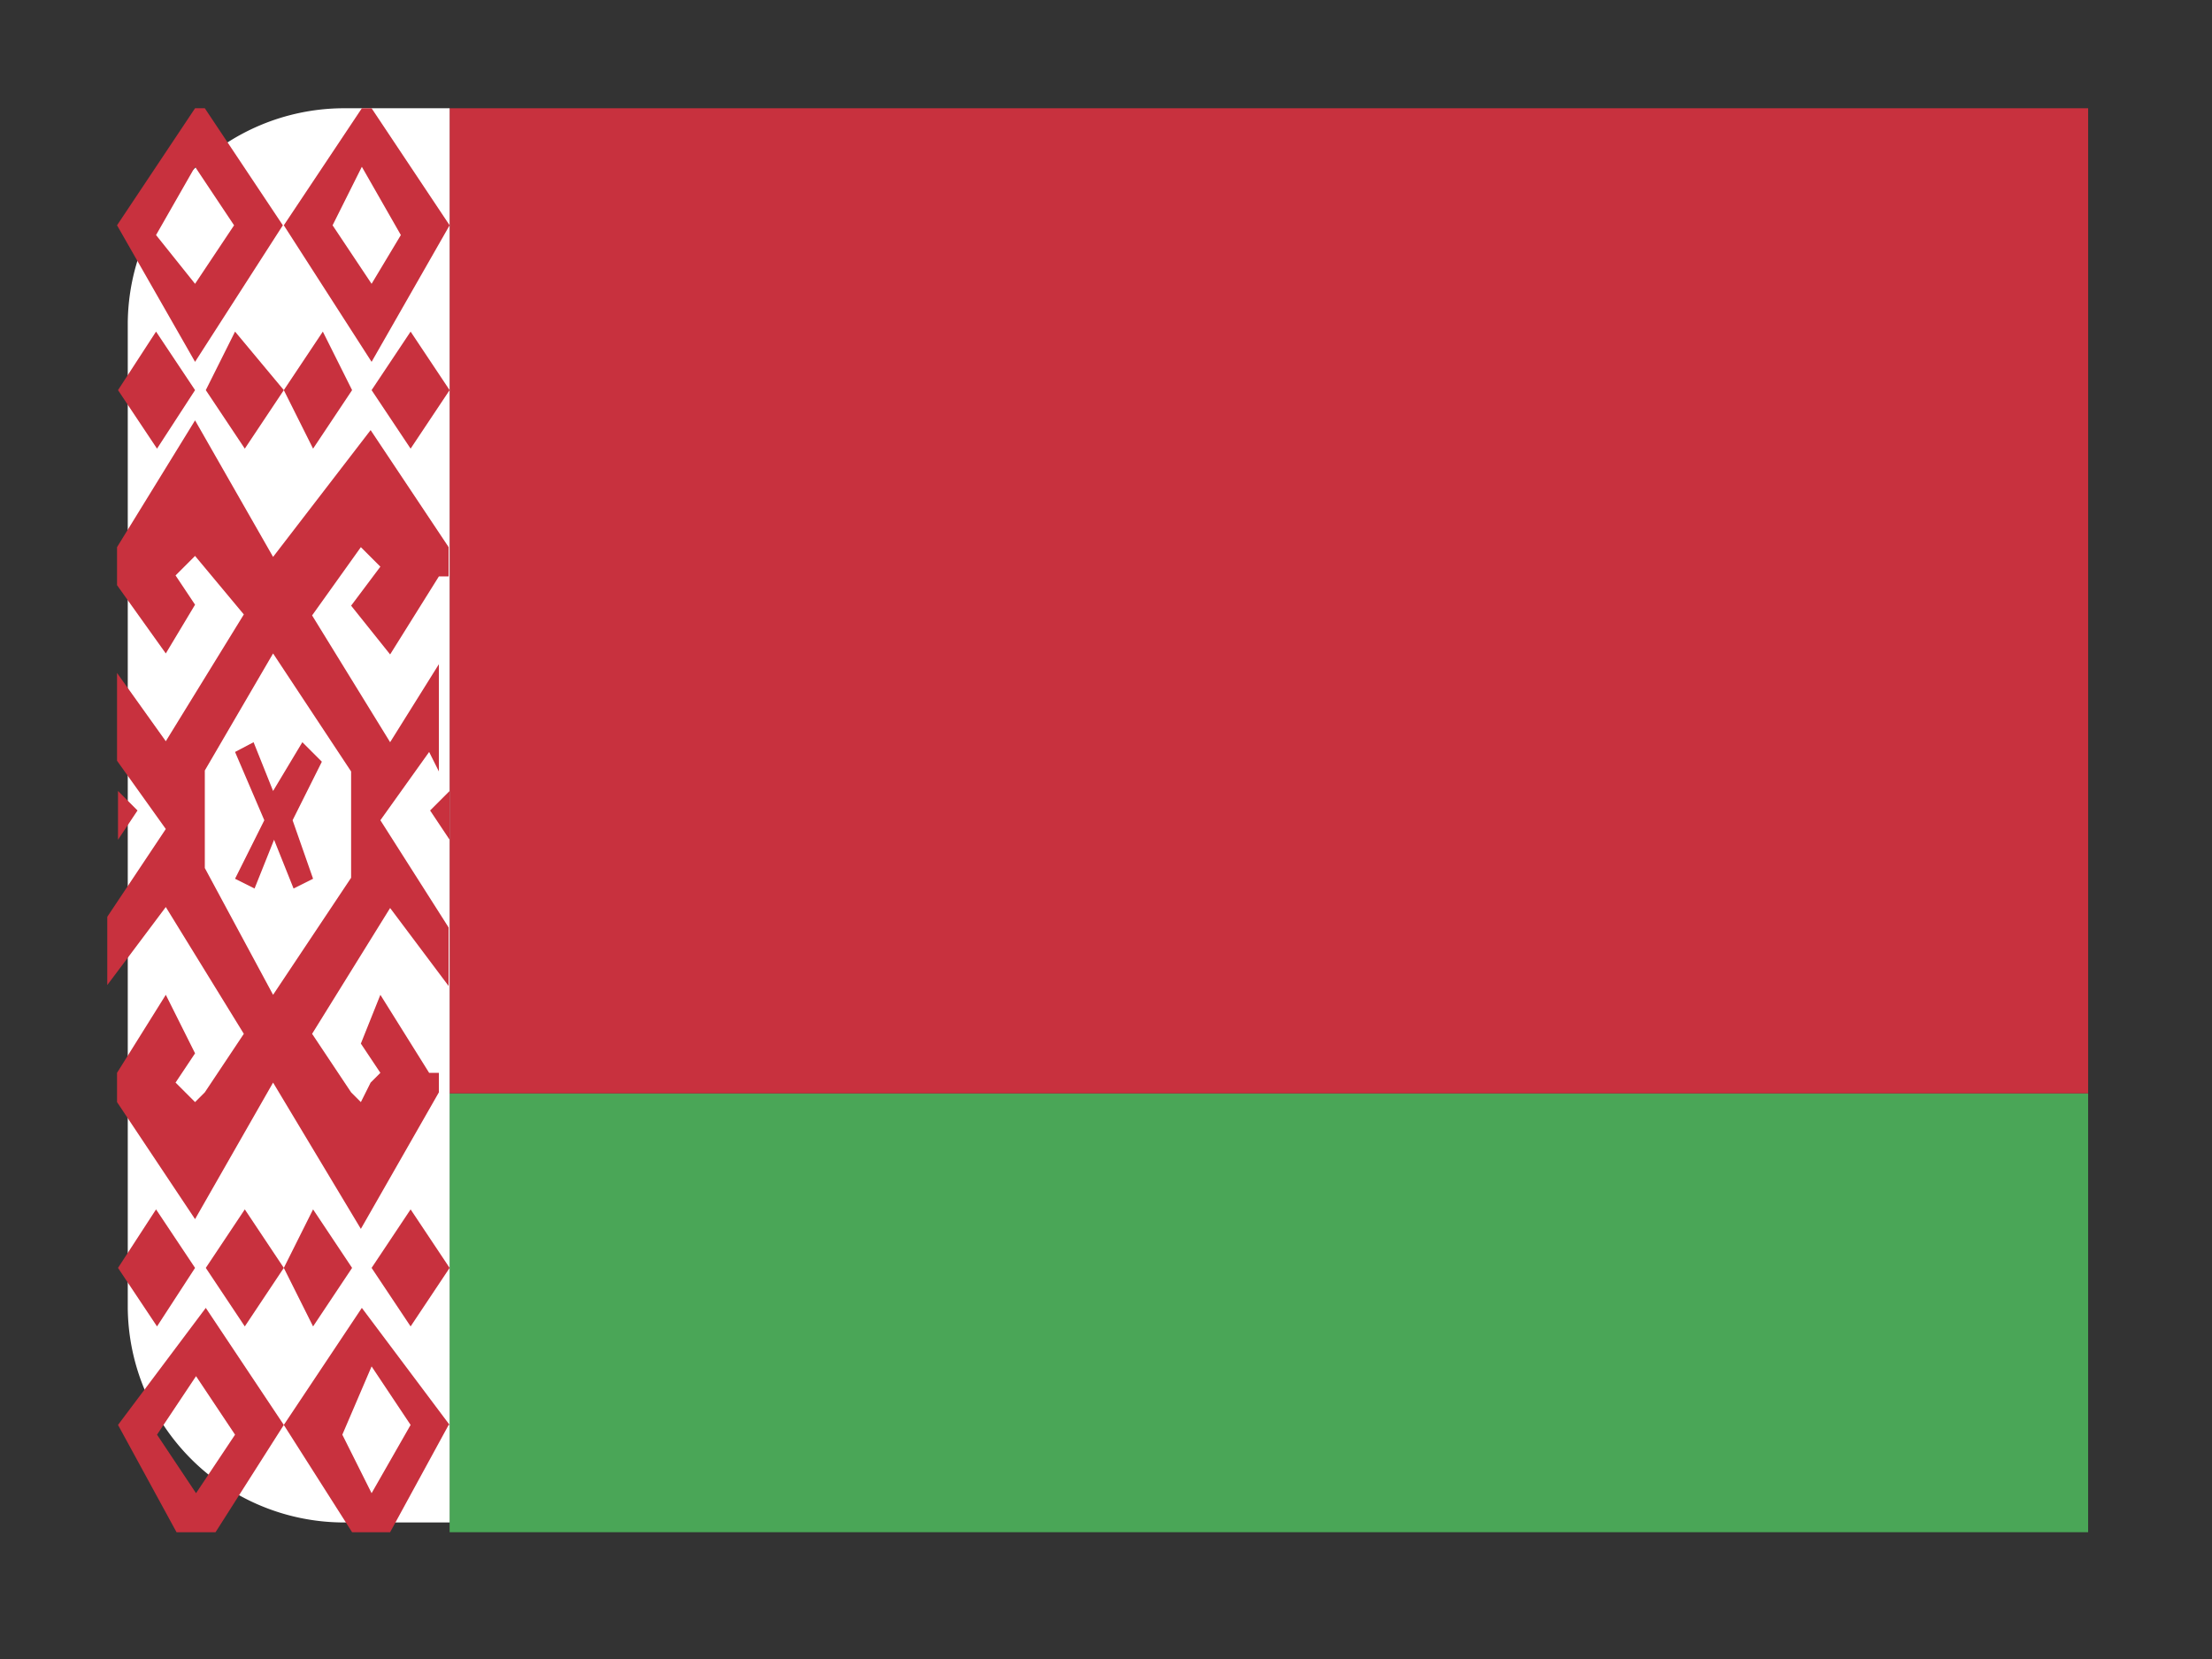
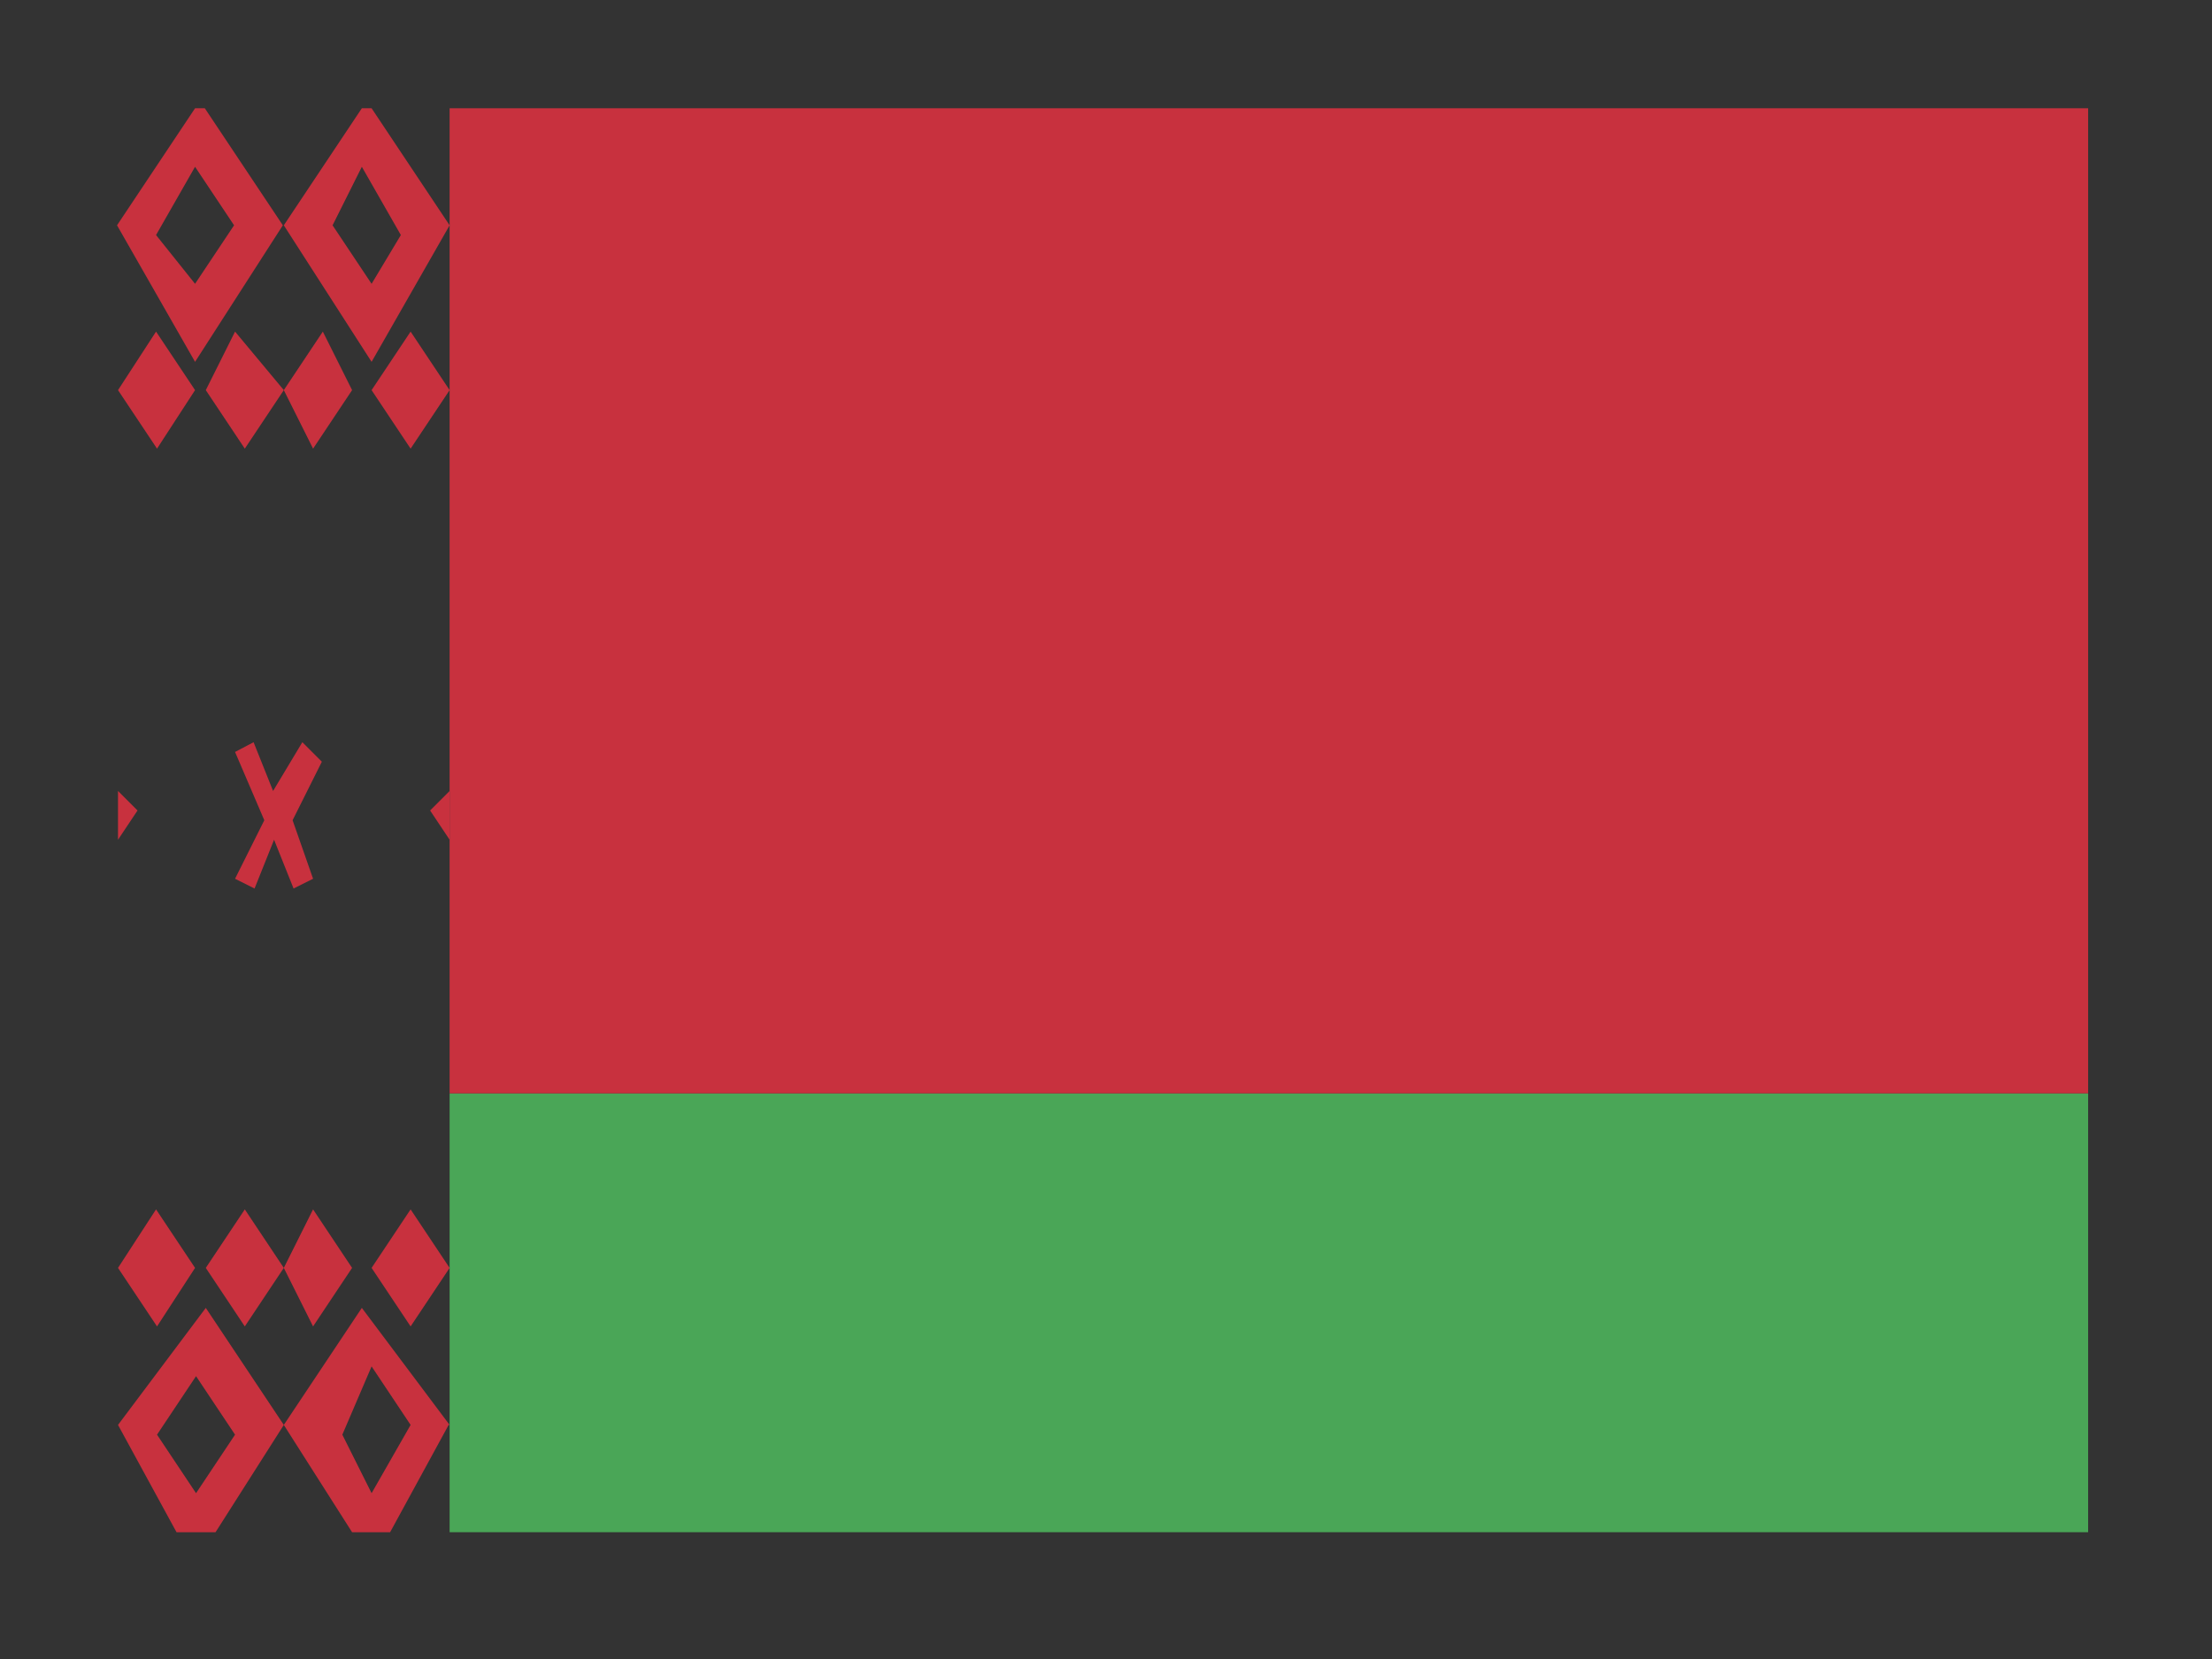
<svg xmlns="http://www.w3.org/2000/svg" id="Warstwa_1" data-name="Warstwa 1" viewBox="0 0 22.68 17.01">
  <rect x="0" y="0" width="22.68" height="17.01" fill="#333333" stroke="none" />
  <defs>
    <style>.cls-1{fill:#4aa657;}.cls-2{fill:#c8313e;}.cls-3{fill:#fff;}</style>
  </defs>
  <title>country</title>
  <g id="bl">
    <polygon class="cls-1" points="4.61 11.21 4.61 15.71 16.91 15.71 19.11 15.71 21.41 15.71 21.41 13.41 21.41 12.71 21.41 11.21 4.61 11.21" />
    <polygon class="cls-2" points="19.11 1.11 14.51 1.11 4.61 1.11 4.61 11.21 21.41 11.21 21.41 7.91 21.41 3.41 21.41 1.11 19.11 1.11" />
-     <path class="cls-3" d="M3.51,1.11a2.22,2.22,0,0,0-2.2,2.2v10.1a2.22,2.22,0,0,0,2.2,2.2h1.1V1.11Z" />
    <g id="Group">
      <path id="Shape" class="cls-2" d="M4.61,14.61l-.9-1.2-.8,1.2.7,1.1H4l.6-1.1Zm-.8-.6.4.6-.4.7-.3-.6Zm.8-5.4v-.5l-.2.2Zm-.8-4.9.8-1.4-.8-1.2h-.1l-.8,1.2.9,1.4Zm.3-1.3-.3.5-.4-.6.3-.6Z" />
      <path id="Shape-2" data-name="Shape" class="cls-2" d="M1.21,14.61l.6,1.1h.4l.7-1.1-.8-1.2-.9,1.2Zm1.2.1-.4.6-.4-.6.4-.6Zm-1-6.4-.2-.2v.5ZM2,3.71l.9-1.4-.8-1.2H2l-.8,1.2L2,3.71Zm0-2,.4.6-.4.6-.4-.5Z" />
-       <path class="cls-2" d="M4,6.71l.5-.8h.1v-.3l-.8-1.2-1,1.3L2,4.31l-.8,1.3V6l.5.7.3-.5-.2-.3.2-.2.5.6-.8,1.3-.5-.7v.9h0l.5.7-.6.9v.7l.6-.8.8,1.3-.4.6-.1.1-.1-.1-.1-.1.2-.3-.3-.6-.5.8v.3l.8,1.2.8-1.4v0l.9,1.5.8-1.4V11h-.1l-.5-.8-.2.5.2.3-.1.1-.1.2-.1-.1-.4-.6L4,9.31l.6.8v-.6l-.7-1.1.5-.7.1.2V6.81l-.5.8-.8-1.3.5-.7.2.2-.3.4.4.5Zm-.4,1.2V9l-.8,1.2-.7-1.3v-1l.7-1.2Z" />
      <path class="cls-2" d="M2.41,7.71l.3.7-.3.6.2.1.2-.5.2.5.2-.1L3,8.41l.3-.6-.2-.2-.3.5-.2-.5ZM1.21,13l.4.6L2,13l-.4-.6Zm.9,0,.4.6.4-.6-.4-.6Zm.8,0,.3.6.4-.6-.4-.6Zm.9,0,.4.6.4-.6-.4-.6ZM1.21,4l.4.6L2,4l-.4-.6Zm.9,0,.4.6.4-.6-.5-.6Zm.8,0,.3.6.4-.6-.3-.6Zm.9,0,.4.6.4-.6-.4-.6Z" />
    </g>
  </g>
</svg>